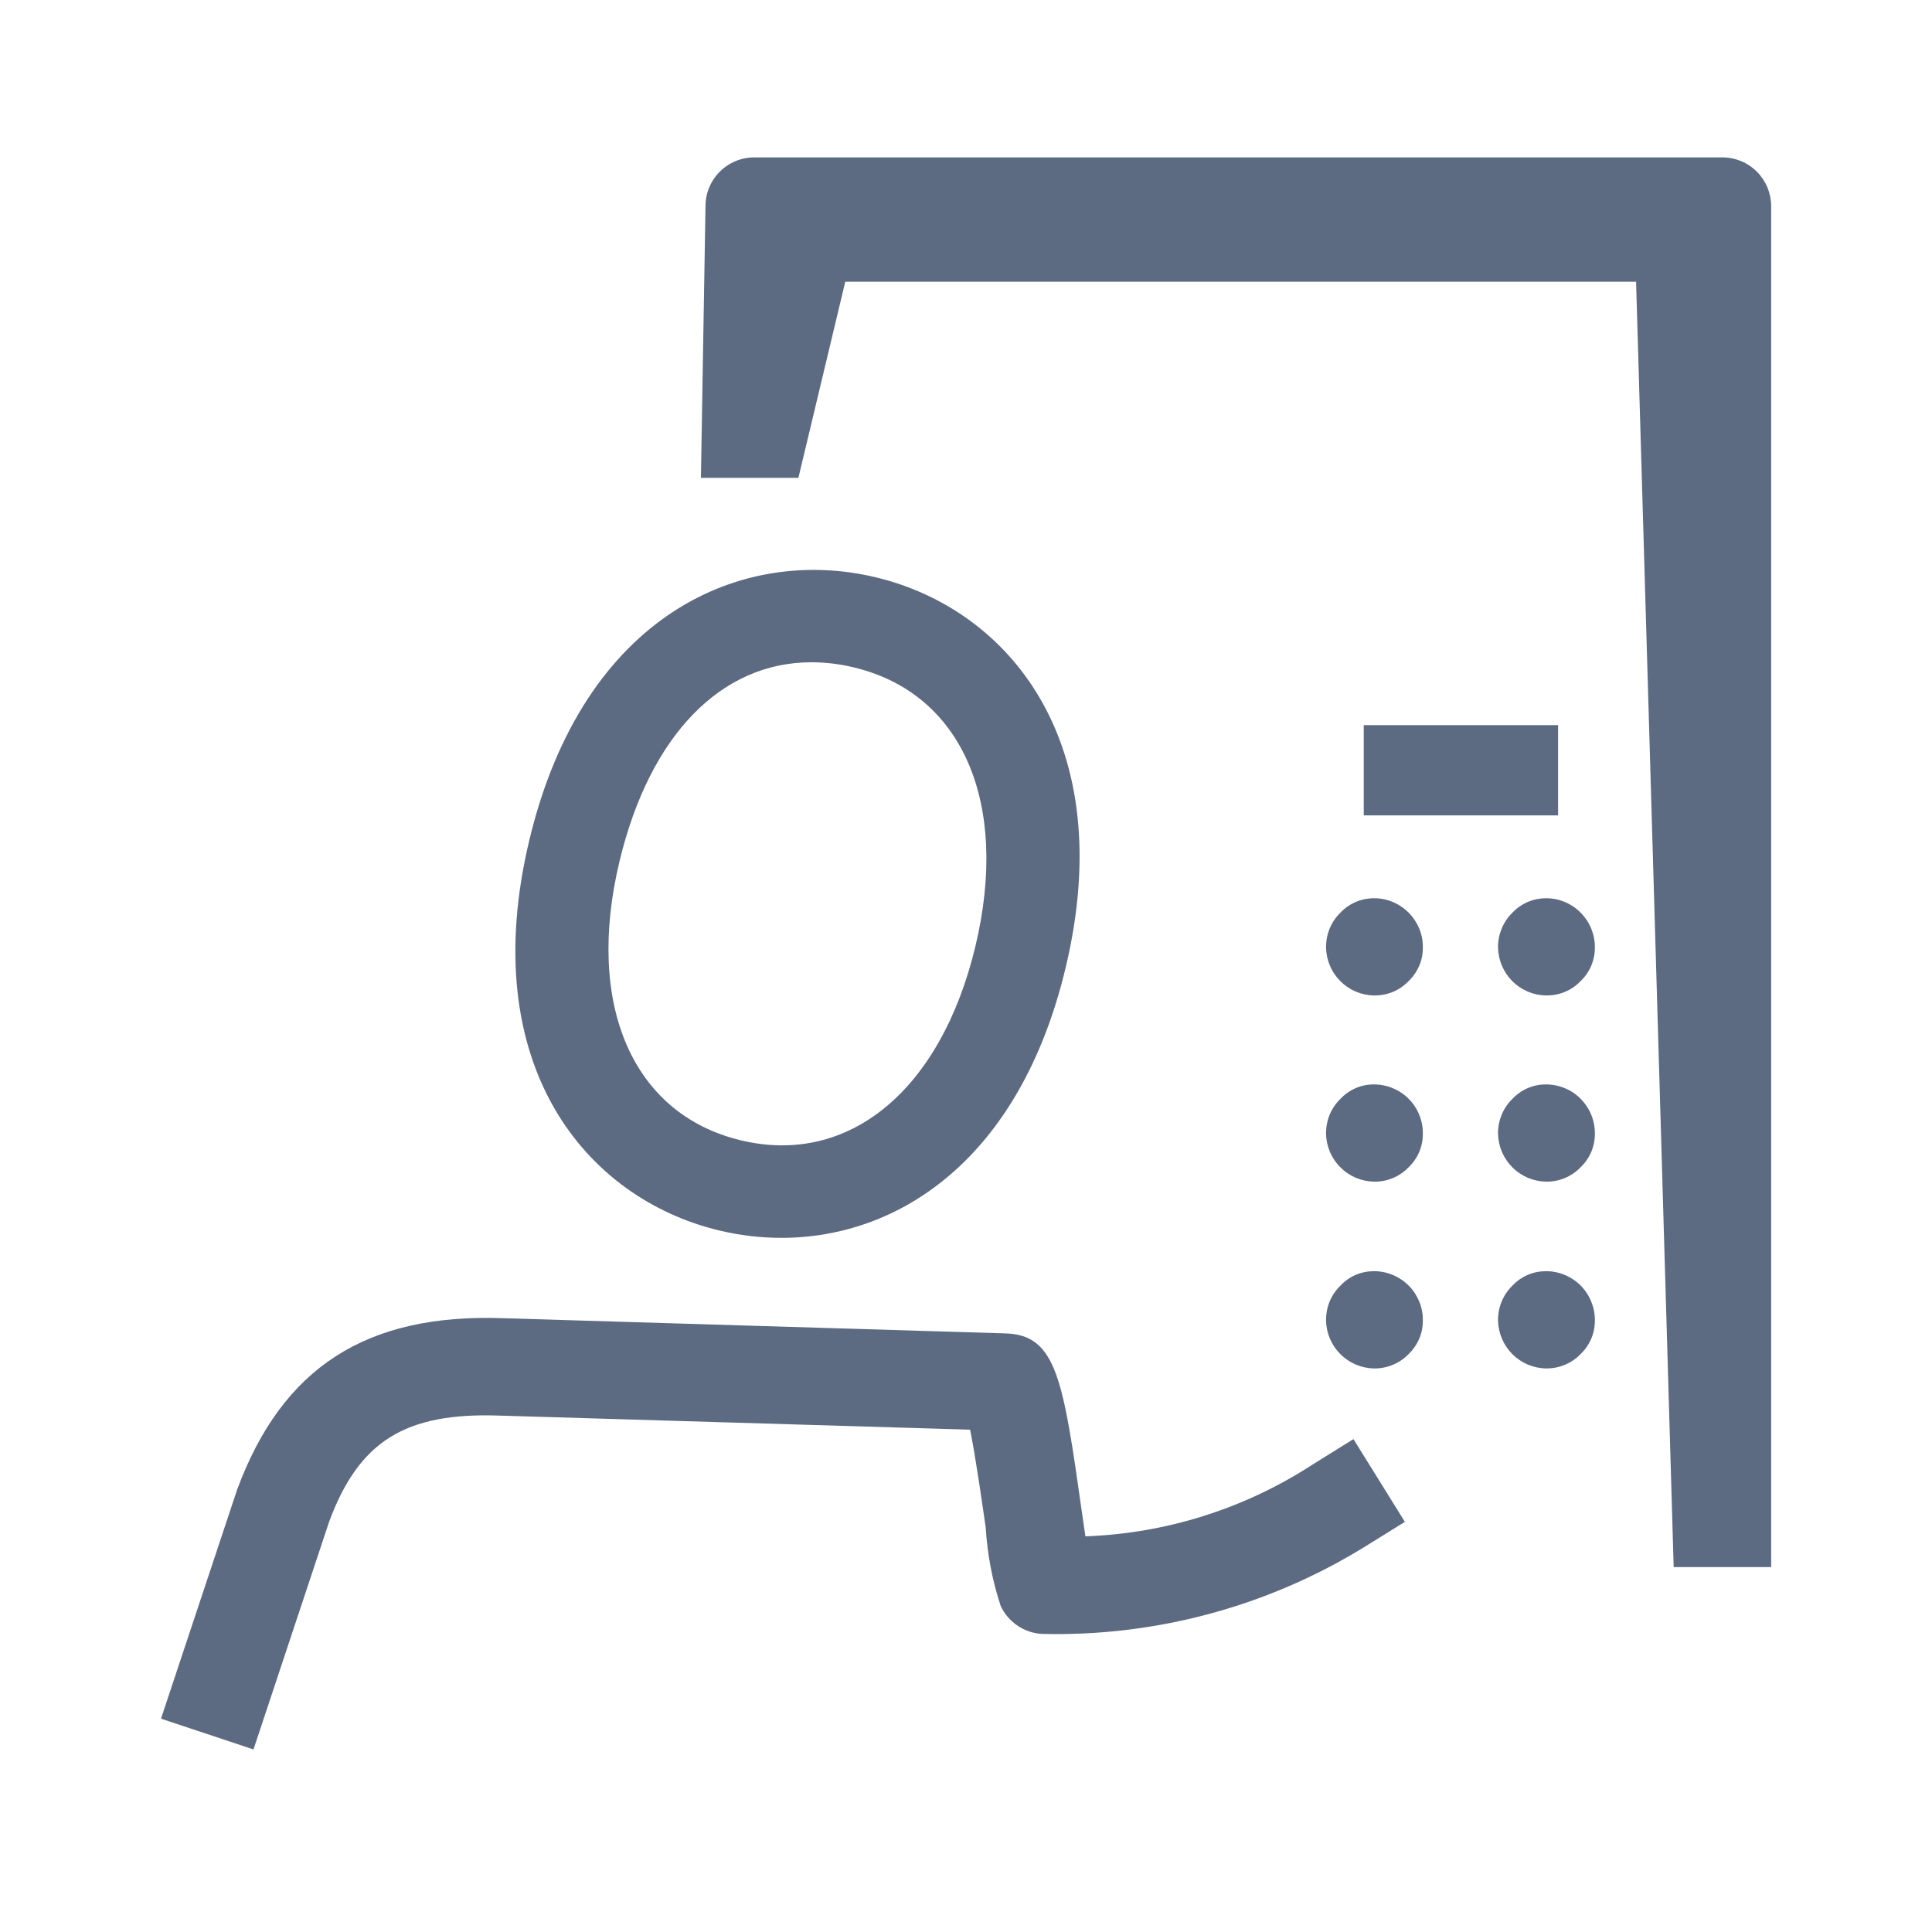
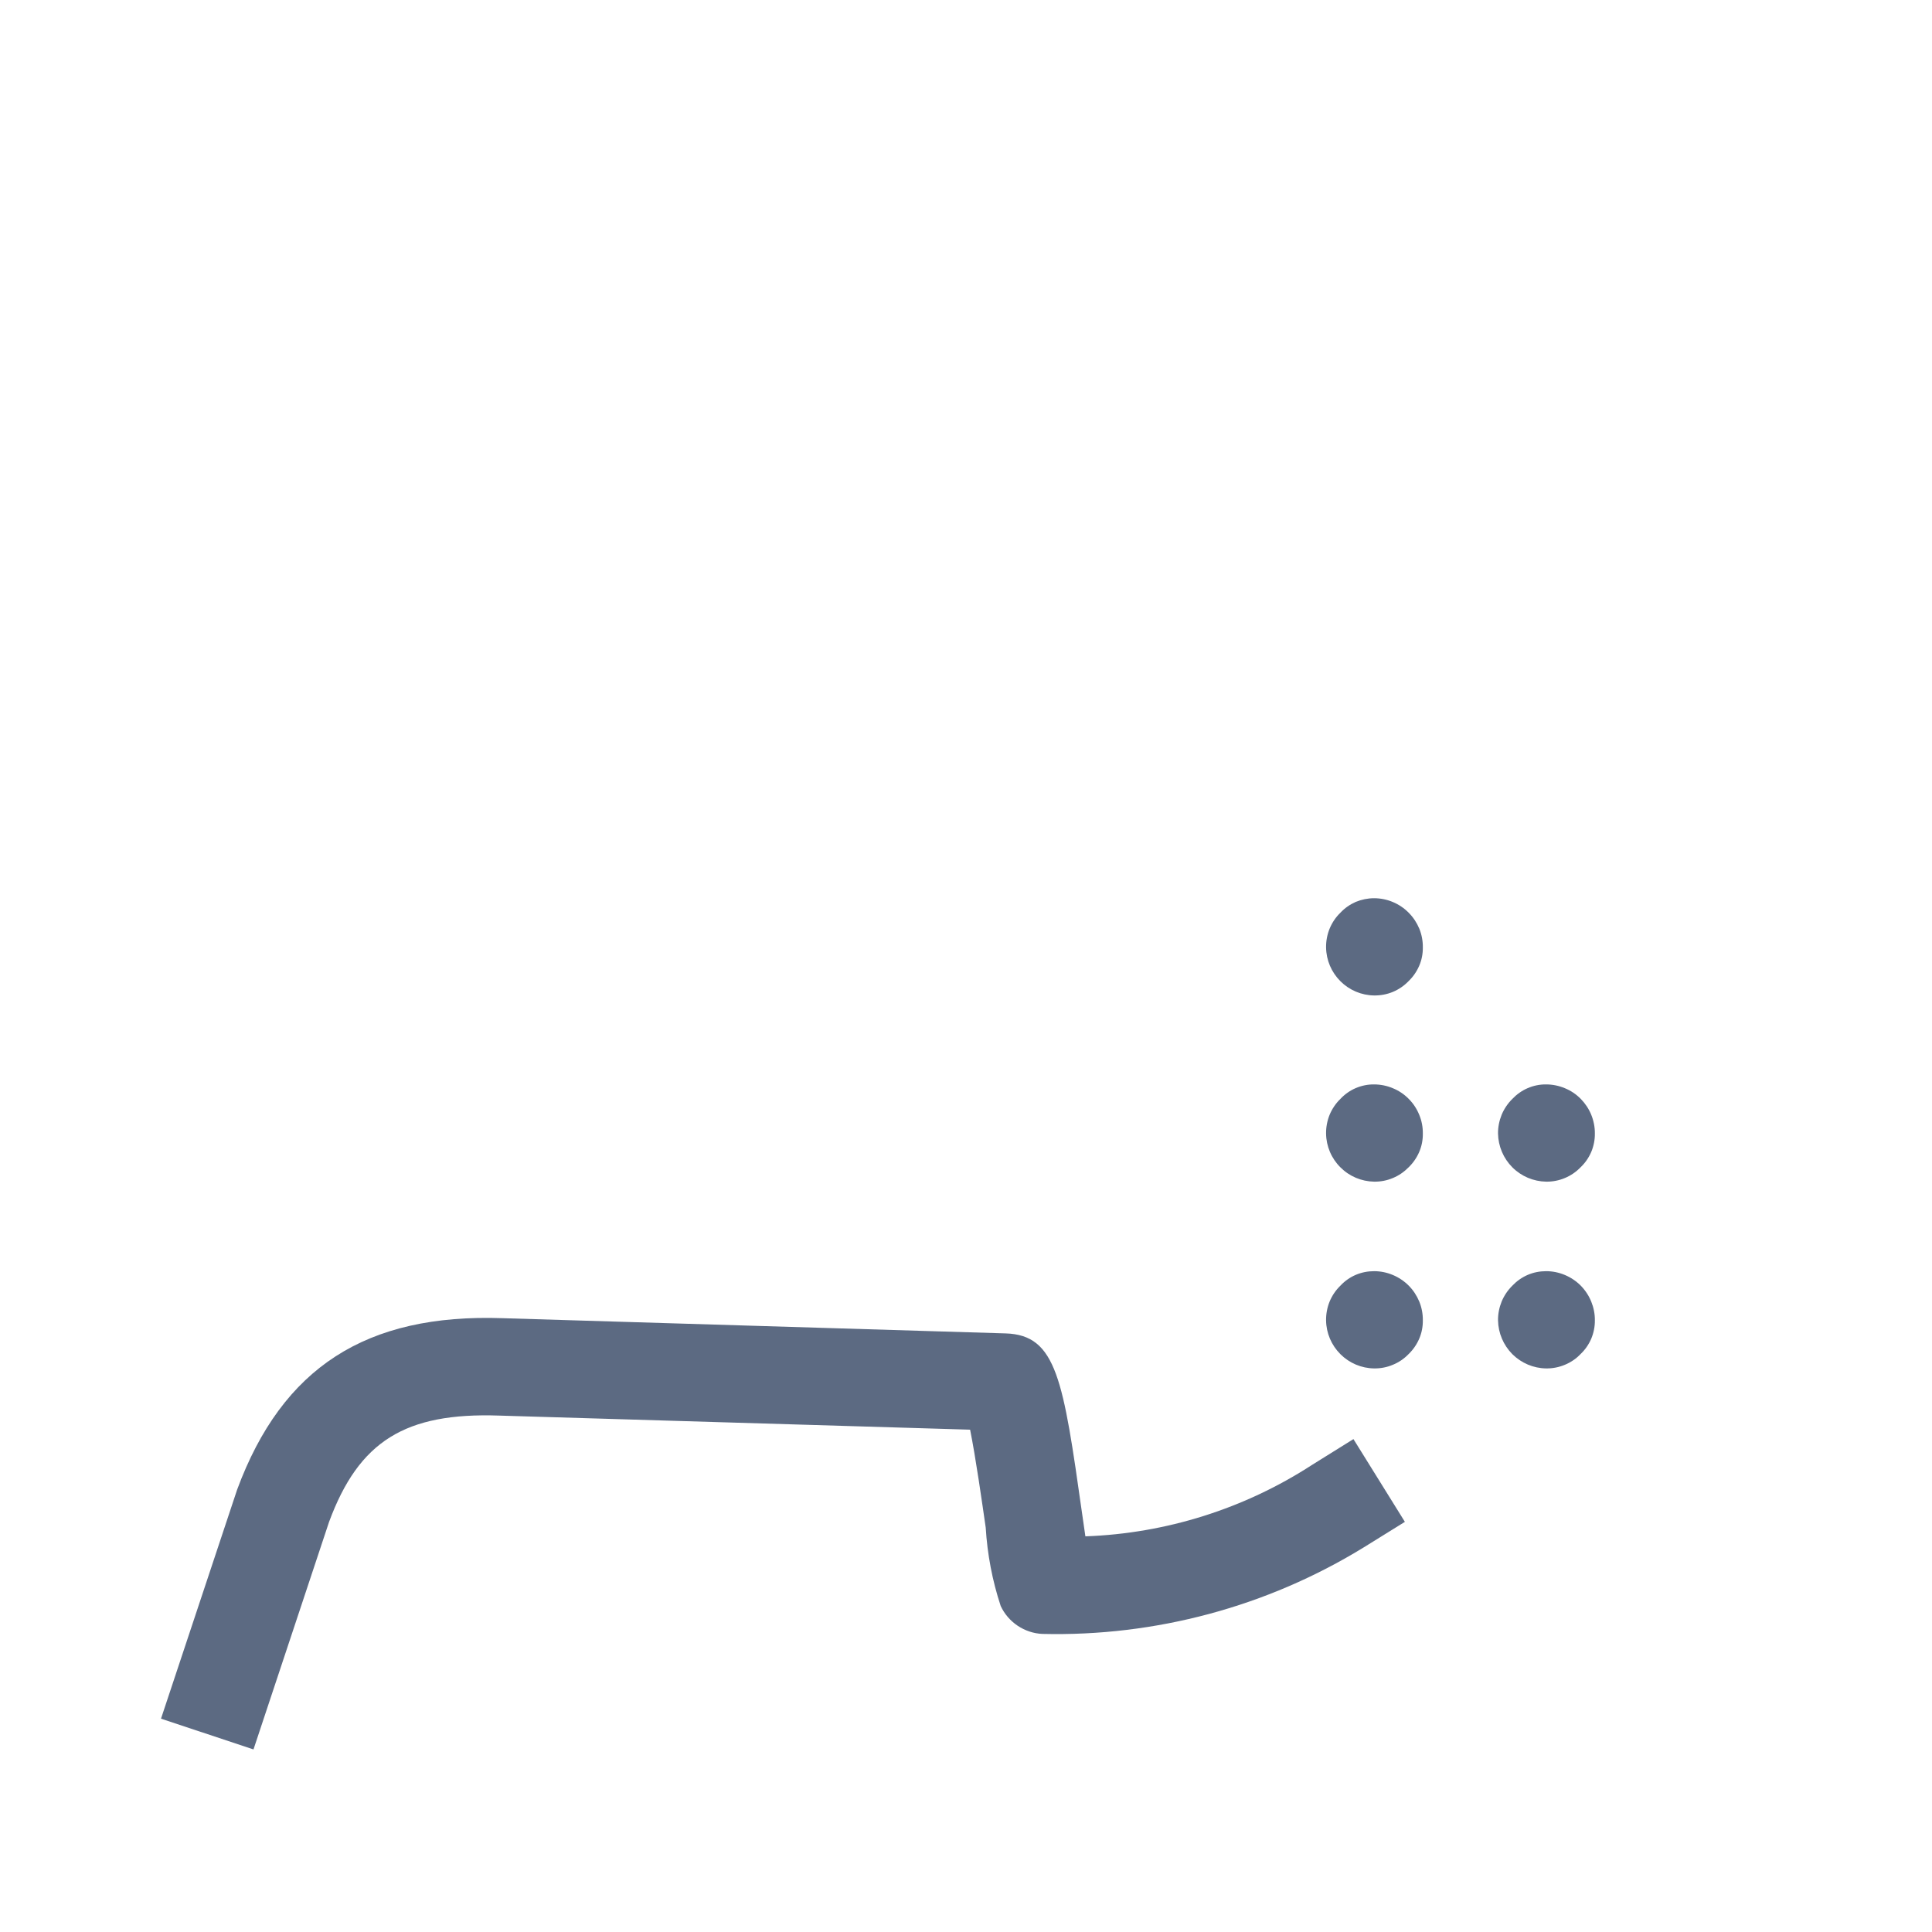
<svg xmlns="http://www.w3.org/2000/svg" width="24" height="24" viewBox="0 0 24 24" fill="none">
-   <path d="M8.933 15.285C9.187 15.346 9.447 15.377 9.708 15.377C11.162 15.377 12.666 14.403 13.236 12.028C13.909 9.226 12.538 7.57 10.881 7.172C9.223 6.774 7.25 7.628 6.577 10.43C5.904 13.231 7.276 14.887 8.933 15.285ZM7.696 10.698C8.073 9.128 8.961 8.227 10.079 8.227C10.258 8.227 10.437 8.249 10.611 8.292C11.953 8.614 12.544 9.974 12.116 11.759C11.687 13.545 10.544 14.489 9.201 14.165C7.858 13.842 7.268 12.482 7.696 10.698Z" fill="#172B4D" fill-opacity="0.7" />
  <path d="M16.301 18.196C15.46 18.742 14.486 19.049 13.483 19.085C13.47 18.993 13.456 18.896 13.443 18.807C13.207 17.144 13.128 16.583 12.492 16.564L6.245 16.375C4.548 16.316 3.508 16.987 2.946 18.504L2 21.35L3.149 21.732L4.088 18.905C4.459 17.902 5.033 17.545 6.202 17.585L12.051 17.76C12.121 18.107 12.2 18.666 12.245 18.977C12.265 19.308 12.327 19.635 12.431 19.95C12.477 20.049 12.55 20.134 12.641 20.195C12.732 20.256 12.838 20.292 12.947 20.297C14.353 20.331 15.739 19.959 16.938 19.224L17.452 18.905L16.813 17.877L16.301 18.196Z" fill="#172B4D" fill-opacity="0.7" />
-   <path d="M21.396 1.955H9.37C9.209 1.955 9.055 2.019 8.942 2.132C8.828 2.246 8.764 2.4 8.764 2.56L8.707 5.936H9.918L10.5 3.5H20.324L20.791 19.467H22.002V2.561C22.002 2.481 21.986 2.403 21.956 2.329C21.925 2.256 21.881 2.189 21.825 2.133C21.768 2.076 21.702 2.032 21.628 2.001C21.555 1.971 21.476 1.955 21.396 1.955Z" fill="#172B4D" fill-opacity="0.7" />
-   <path d="M19.355 9.008H16.941V10.129H19.355V9.008Z" fill="#172B4D" fill-opacity="0.7" />
-   <path d="M19.207 11.158C19.128 11.158 19.05 11.174 18.978 11.204C18.906 11.236 18.841 11.281 18.787 11.338C18.73 11.394 18.685 11.461 18.654 11.536C18.624 11.61 18.608 11.689 18.609 11.769C18.612 11.927 18.676 12.077 18.787 12.189C18.899 12.3 19.049 12.364 19.207 12.366C19.286 12.367 19.365 12.352 19.439 12.322C19.512 12.291 19.579 12.246 19.634 12.188C19.691 12.134 19.736 12.069 19.767 11.997C19.797 11.925 19.813 11.848 19.812 11.769C19.813 11.689 19.797 11.61 19.767 11.536C19.737 11.462 19.692 11.395 19.636 11.338C19.58 11.281 19.513 11.236 19.439 11.205C19.365 11.174 19.286 11.158 19.206 11.158H19.207Z" fill="#172B4D" fill-opacity="0.7" />
  <path d="M19.207 13.471C19.128 13.47 19.05 13.486 18.978 13.517C18.906 13.548 18.841 13.594 18.787 13.651C18.73 13.707 18.685 13.774 18.654 13.848C18.624 13.922 18.608 14.002 18.609 14.082C18.612 14.239 18.676 14.39 18.787 14.501C18.899 14.613 19.049 14.676 19.207 14.679C19.286 14.68 19.365 14.665 19.439 14.634C19.512 14.604 19.579 14.558 19.634 14.501C19.691 14.447 19.736 14.382 19.767 14.31C19.797 14.238 19.813 14.16 19.812 14.082C19.813 14.002 19.797 13.922 19.767 13.848C19.737 13.774 19.692 13.707 19.636 13.65C19.58 13.593 19.513 13.548 19.439 13.518C19.365 13.487 19.286 13.471 19.206 13.471H19.207Z" fill="#172B4D" fill-opacity="0.7" />
  <path d="M17.07 11.158C16.991 11.158 16.914 11.174 16.841 11.204C16.769 11.236 16.704 11.281 16.651 11.338C16.593 11.394 16.548 11.461 16.517 11.536C16.487 11.61 16.472 11.689 16.473 11.769C16.475 11.927 16.539 12.077 16.651 12.189C16.762 12.3 16.912 12.364 17.07 12.366C17.15 12.367 17.229 12.352 17.302 12.322C17.376 12.291 17.442 12.246 17.498 12.188C17.554 12.134 17.599 12.069 17.63 11.997C17.661 11.925 17.676 11.848 17.675 11.769C17.676 11.689 17.661 11.61 17.631 11.536C17.6 11.462 17.556 11.395 17.499 11.338C17.443 11.281 17.376 11.236 17.302 11.205C17.228 11.174 17.149 11.158 17.069 11.158H17.07Z" fill="#172B4D" fill-opacity="0.7" />
  <path d="M17.07 13.471C16.991 13.47 16.914 13.486 16.841 13.517C16.769 13.548 16.704 13.594 16.651 13.651C16.593 13.707 16.548 13.774 16.517 13.848C16.487 13.922 16.472 14.002 16.473 14.082C16.475 14.239 16.539 14.39 16.651 14.501C16.762 14.613 16.912 14.676 17.07 14.679C17.15 14.68 17.229 14.665 17.302 14.634C17.376 14.604 17.442 14.558 17.498 14.501C17.554 14.447 17.599 14.382 17.63 14.31C17.661 14.238 17.676 14.16 17.675 14.082C17.676 14.002 17.661 13.922 17.63 13.848C17.6 13.774 17.556 13.707 17.499 13.65C17.443 13.593 17.376 13.548 17.302 13.518C17.228 13.487 17.149 13.471 17.069 13.471H17.07Z" fill="#172B4D" fill-opacity="0.7" />
  <path d="M17.07 15.791C16.991 15.791 16.914 15.806 16.841 15.837C16.769 15.868 16.704 15.914 16.651 15.971C16.593 16.027 16.548 16.094 16.517 16.168C16.487 16.242 16.472 16.322 16.473 16.402C16.475 16.56 16.539 16.71 16.651 16.822C16.762 16.933 16.912 16.997 17.07 16.999C17.15 17 17.229 16.985 17.302 16.954C17.376 16.924 17.442 16.879 17.498 16.821C17.554 16.767 17.599 16.702 17.63 16.63C17.661 16.558 17.676 16.48 17.675 16.402C17.676 16.322 17.661 16.243 17.631 16.169C17.6 16.095 17.556 16.027 17.499 15.97C17.443 15.914 17.376 15.869 17.302 15.838C17.228 15.807 17.149 15.791 17.069 15.791H17.07Z" fill="#172B4D" fill-opacity="0.7" />
  <path d="M19.207 15.791C19.128 15.791 19.05 15.806 18.978 15.837C18.906 15.868 18.841 15.914 18.787 15.971C18.73 16.027 18.685 16.094 18.654 16.168C18.624 16.242 18.608 16.322 18.609 16.402C18.612 16.56 18.676 16.71 18.787 16.822C18.899 16.933 19.049 16.997 19.207 16.999C19.286 17 19.365 16.985 19.439 16.954C19.512 16.924 19.579 16.879 19.634 16.821C19.691 16.767 19.736 16.702 19.767 16.63C19.797 16.558 19.813 16.48 19.812 16.402C19.813 16.322 19.797 16.243 19.767 16.169C19.737 16.095 19.692 16.027 19.636 15.97C19.58 15.914 19.513 15.869 19.439 15.838C19.365 15.807 19.286 15.791 19.206 15.791H19.207Z" fill="#172B4D" fill-opacity="0.7" />
</svg>